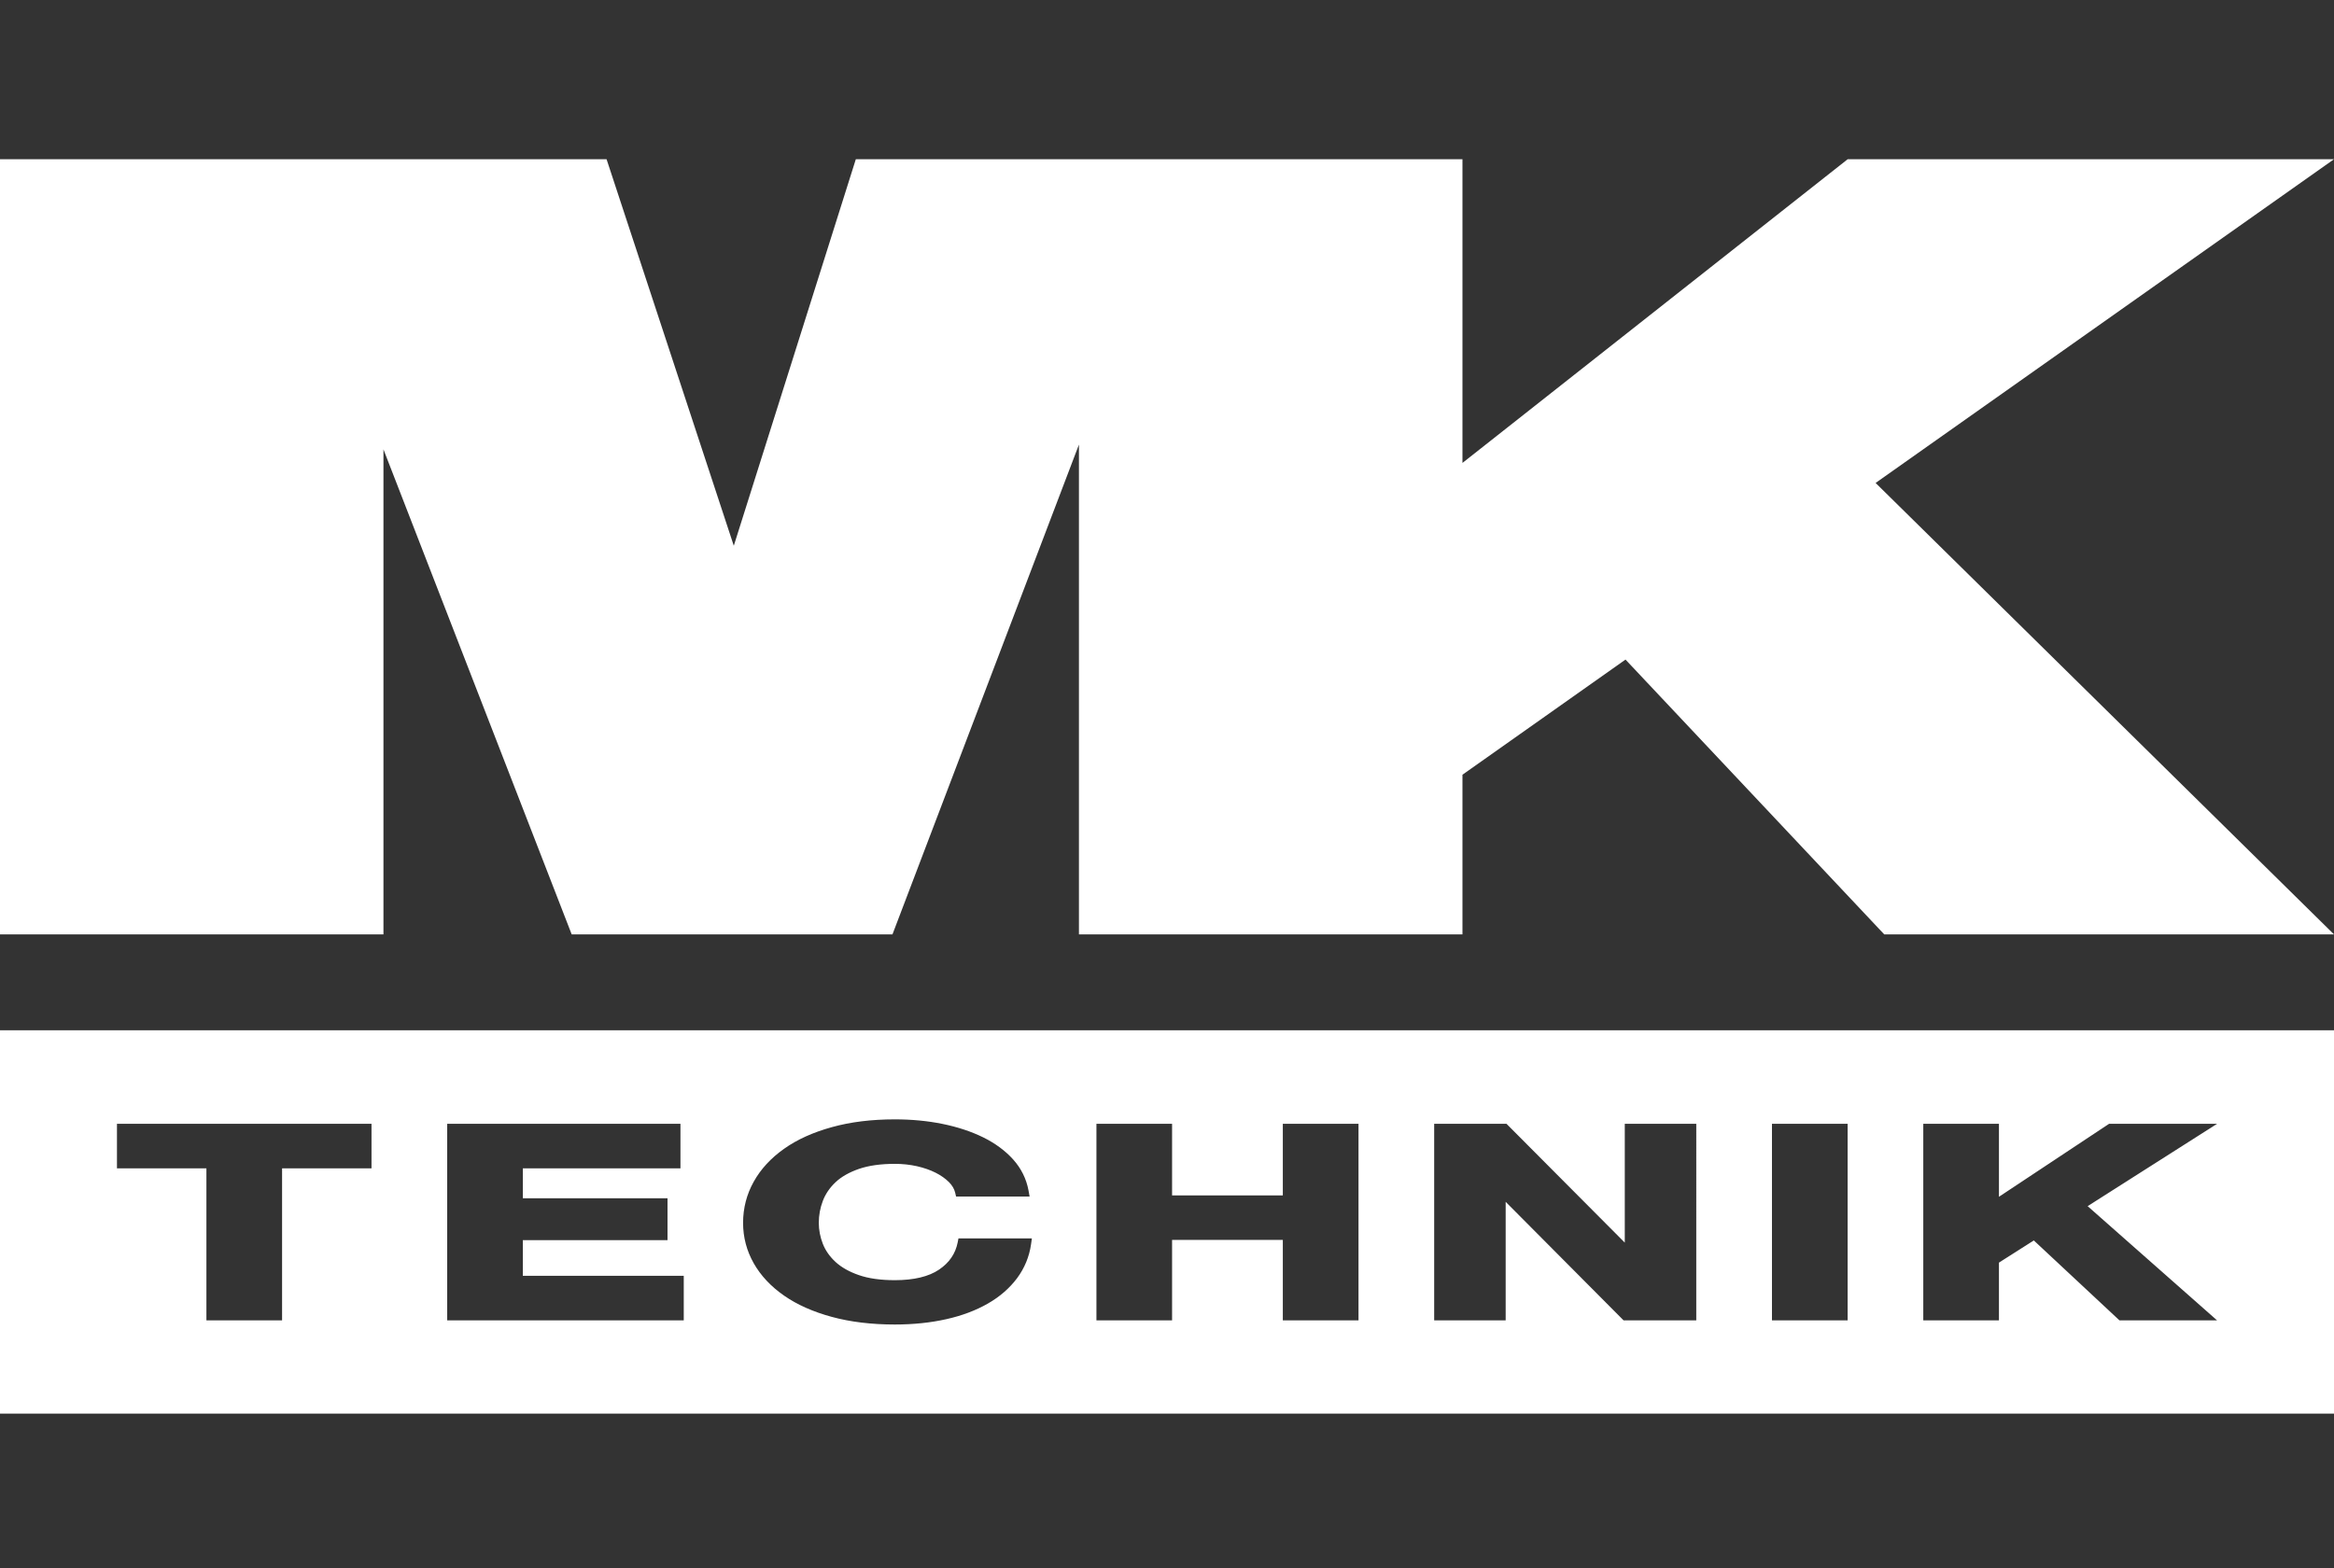
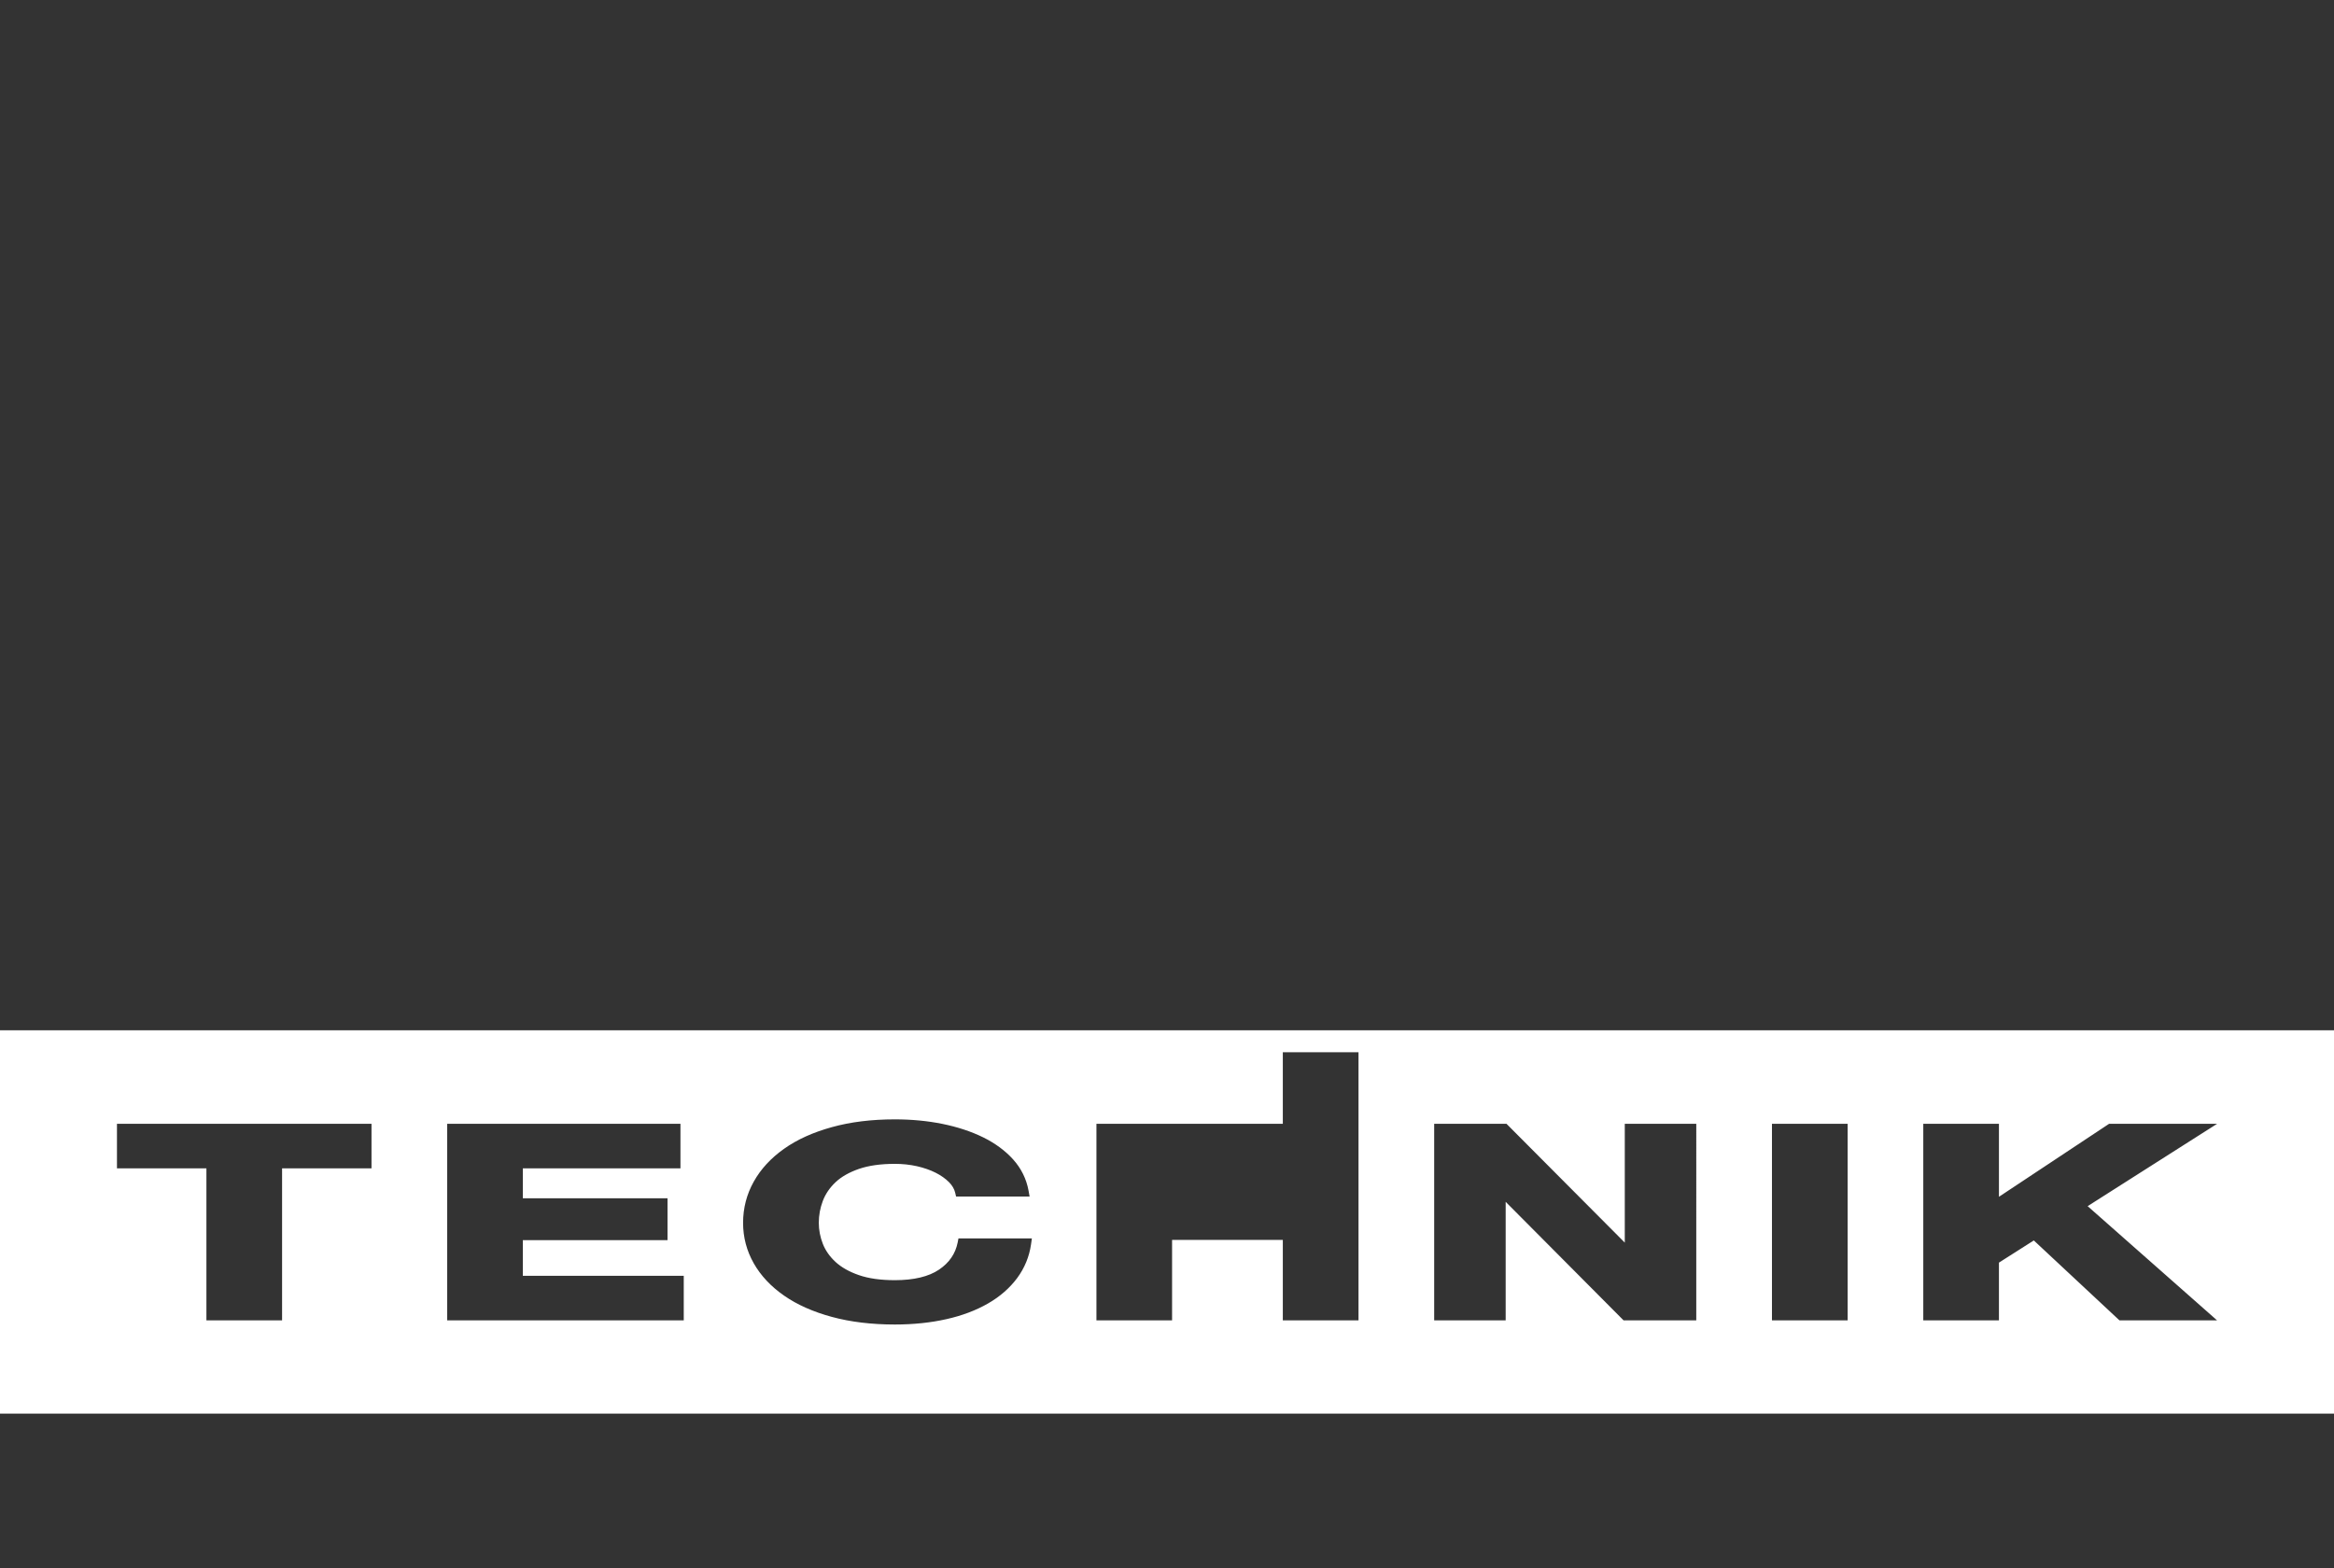
<svg xmlns="http://www.w3.org/2000/svg" version="1.1" id="Vrstva_1" x="0px" y="0px" width="96.701px" height="64.982px" viewBox="0 0 96.701 64.982" enable-background="new 0 0 96.701 64.982" xml:space="preserve">
  <rect x="0" y="0" width="96.701" height="64.982" fill="#333333" stroke="none" />
  <g>
-     <polygon fill="#FFFFFF" points="96.701,6.599 76.552,6.599 60.592,19.185 60.592,6.599 35.458,6.599 30.402,22.618 25.131,6.599    0,6.599 0,38.724 15.887,38.724 15.887,18.623 23.686,38.724 36.976,38.724 44.702,18.425 44.702,38.724 60.592,38.724    60.592,32.107 67.347,27.335 78.067,38.724 96.701,38.724 77.709,20.015  " />
-     <path fill="#FFFFFF" d="M0,42.698v15.887h96.701V42.698H0z M15.393,48.42h-3.706v6.299H8.552V48.42H4.846v-1.845h10.546V48.42z    M28.329,54.719h-9.801v-8.144h9.664v1.845h-6.53v1.241h5.994v1.735h-5.994v1.478h6.667V54.719z M42.718,51.565   c-0.073,0.515-0.268,0.986-0.575,1.402c-0.307,0.412-0.711,0.768-1.208,1.053c-0.489,0.282-1.067,0.503-1.72,0.649   c-0.647,0.147-1.37,0.223-2.141,0.223c-0.962,0-1.84-0.106-2.61-0.316c-0.775-0.21-1.441-0.506-1.977-0.88   c-0.542-0.376-0.966-0.826-1.257-1.339c-0.294-0.517-0.443-1.08-0.443-1.678c0-0.61,0.149-1.187,0.443-1.709   c0.29-0.521,0.713-0.978,1.256-1.361c0.537-0.382,1.202-0.682,1.978-0.896c0.771-0.215,1.648-0.323,2.611-0.323   c0.69,0,1.355,0.063,1.971,0.188c0.621,0.126,1.186,0.312,1.679,0.553c0.5,0.245,0.921,0.554,1.25,0.919   c0.335,0.373,0.55,0.808,0.639,1.292l0.044,0.247h-3.046l-0.038-0.161c-0.037-0.155-0.124-0.303-0.256-0.436   c-0.146-0.146-0.332-0.279-0.553-0.39c-0.226-0.114-0.486-0.204-0.774-0.27c-0.291-0.065-0.599-0.098-0.915-0.098   c-0.586,0-1.087,0.071-1.491,0.21c-0.398,0.139-0.724,0.322-0.965,0.549c-0.241,0.228-0.419,0.488-0.528,0.774   c-0.112,0.292-0.168,0.598-0.168,0.91c0,0.296,0.057,0.59,0.167,0.871c0.108,0.276,0.286,0.529,0.527,0.752   c0.244,0.224,0.569,0.408,0.967,0.545c0.403,0.141,0.904,0.21,1.491,0.21c0.785,0,1.401-0.147,1.831-0.438   c0.424-0.288,0.676-0.655,0.771-1.125l0.032-0.168h3.042L42.718,51.565z M56.285,54.719h-3.136v-3.333h-4.588v3.333h-3.134v-8.144   h3.134v2.966h4.588v-2.966h3.136V54.719z M70.279,54.719h-3.013l-4.884-4.911v4.911H59.42v-8.144h2.997l4.9,4.923v-4.923h2.962   V54.719z M76.55,54.719h-3.135v-8.144h3.135V54.719z M91.855,54.719h-4.044l-3.547-3.311l-1.445,0.919v2.392h-3.135v-8.144h3.135   v3.024l4.562-3.024h4.475l-5.362,3.412L91.855,54.719z" />
+     <path fill="#FFFFFF" d="M0,42.698v15.887h96.701V42.698H0z M15.393,48.42h-3.706v6.299H8.552V48.42H4.846v-1.845h10.546V48.42z    M28.329,54.719h-9.801v-8.144h9.664v1.845h-6.53v1.241h5.994v1.735h-5.994v1.478h6.667V54.719z M42.718,51.565   c-0.073,0.515-0.268,0.986-0.575,1.402c-0.307,0.412-0.711,0.768-1.208,1.053c-0.489,0.282-1.067,0.503-1.72,0.649   c-0.647,0.147-1.37,0.223-2.141,0.223c-0.962,0-1.84-0.106-2.61-0.316c-0.775-0.21-1.441-0.506-1.977-0.88   c-0.542-0.376-0.966-0.826-1.257-1.339c-0.294-0.517-0.443-1.08-0.443-1.678c0-0.61,0.149-1.187,0.443-1.709   c0.29-0.521,0.713-0.978,1.256-1.361c0.537-0.382,1.202-0.682,1.978-0.896c0.771-0.215,1.648-0.323,2.611-0.323   c0.69,0,1.355,0.063,1.971,0.188c0.621,0.126,1.186,0.312,1.679,0.553c0.5,0.245,0.921,0.554,1.25,0.919   c0.335,0.373,0.55,0.808,0.639,1.292l0.044,0.247h-3.046l-0.038-0.161c-0.037-0.155-0.124-0.303-0.256-0.436   c-0.146-0.146-0.332-0.279-0.553-0.39c-0.226-0.114-0.486-0.204-0.774-0.27c-0.291-0.065-0.599-0.098-0.915-0.098   c-0.586,0-1.087,0.071-1.491,0.21c-0.398,0.139-0.724,0.322-0.965,0.549c-0.241,0.228-0.419,0.488-0.528,0.774   c-0.112,0.292-0.168,0.598-0.168,0.91c0,0.296,0.057,0.59,0.167,0.871c0.108,0.276,0.286,0.529,0.527,0.752   c0.244,0.224,0.569,0.408,0.967,0.545c0.403,0.141,0.904,0.21,1.491,0.21c0.785,0,1.401-0.147,1.831-0.438   c0.424-0.288,0.676-0.655,0.771-1.125l0.032-0.168h3.042L42.718,51.565z M56.285,54.719h-3.136v-3.333h-4.588v3.333h-3.134v-8.144   h3.134h4.588v-2.966h3.136V54.719z M70.279,54.719h-3.013l-4.884-4.911v4.911H59.42v-8.144h2.997l4.9,4.923v-4.923h2.962   V54.719z M76.55,54.719h-3.135v-8.144h3.135V54.719z M91.855,54.719h-4.044l-3.547-3.311l-1.445,0.919v2.392h-3.135v-8.144h3.135   v3.024l4.562-3.024h4.475l-5.362,3.412L91.855,54.719z" />
  </g>
</svg>